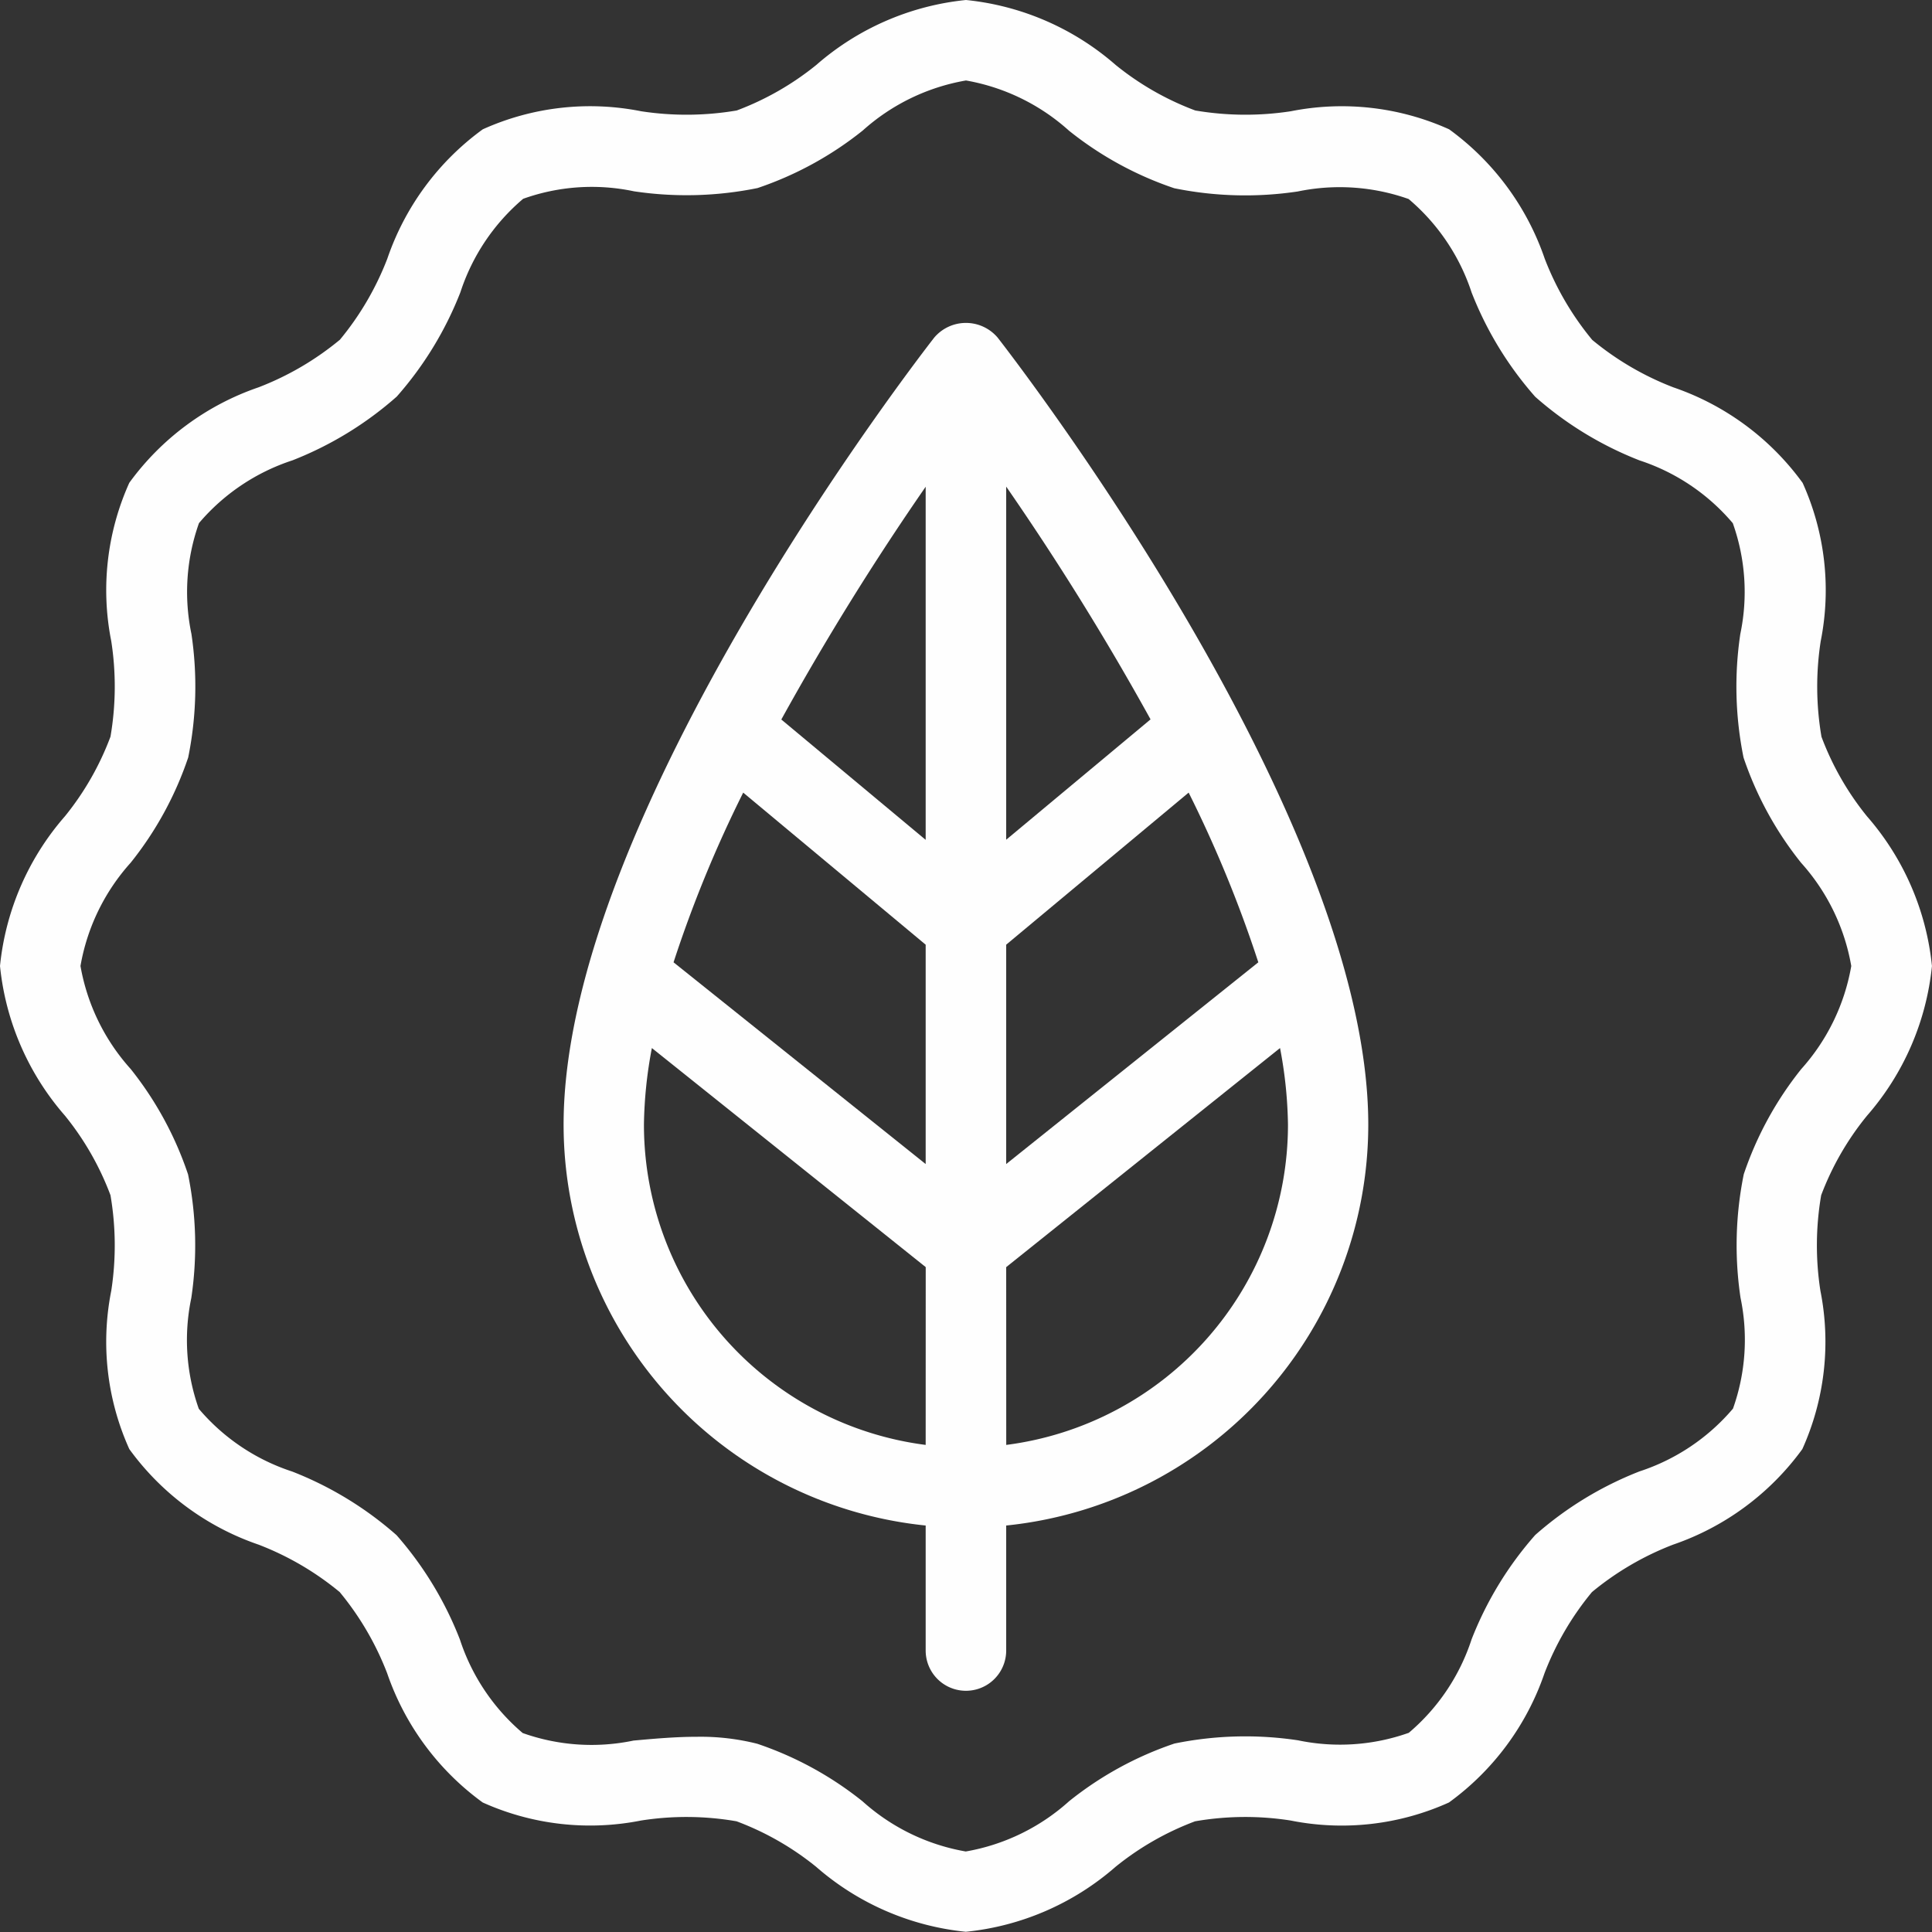
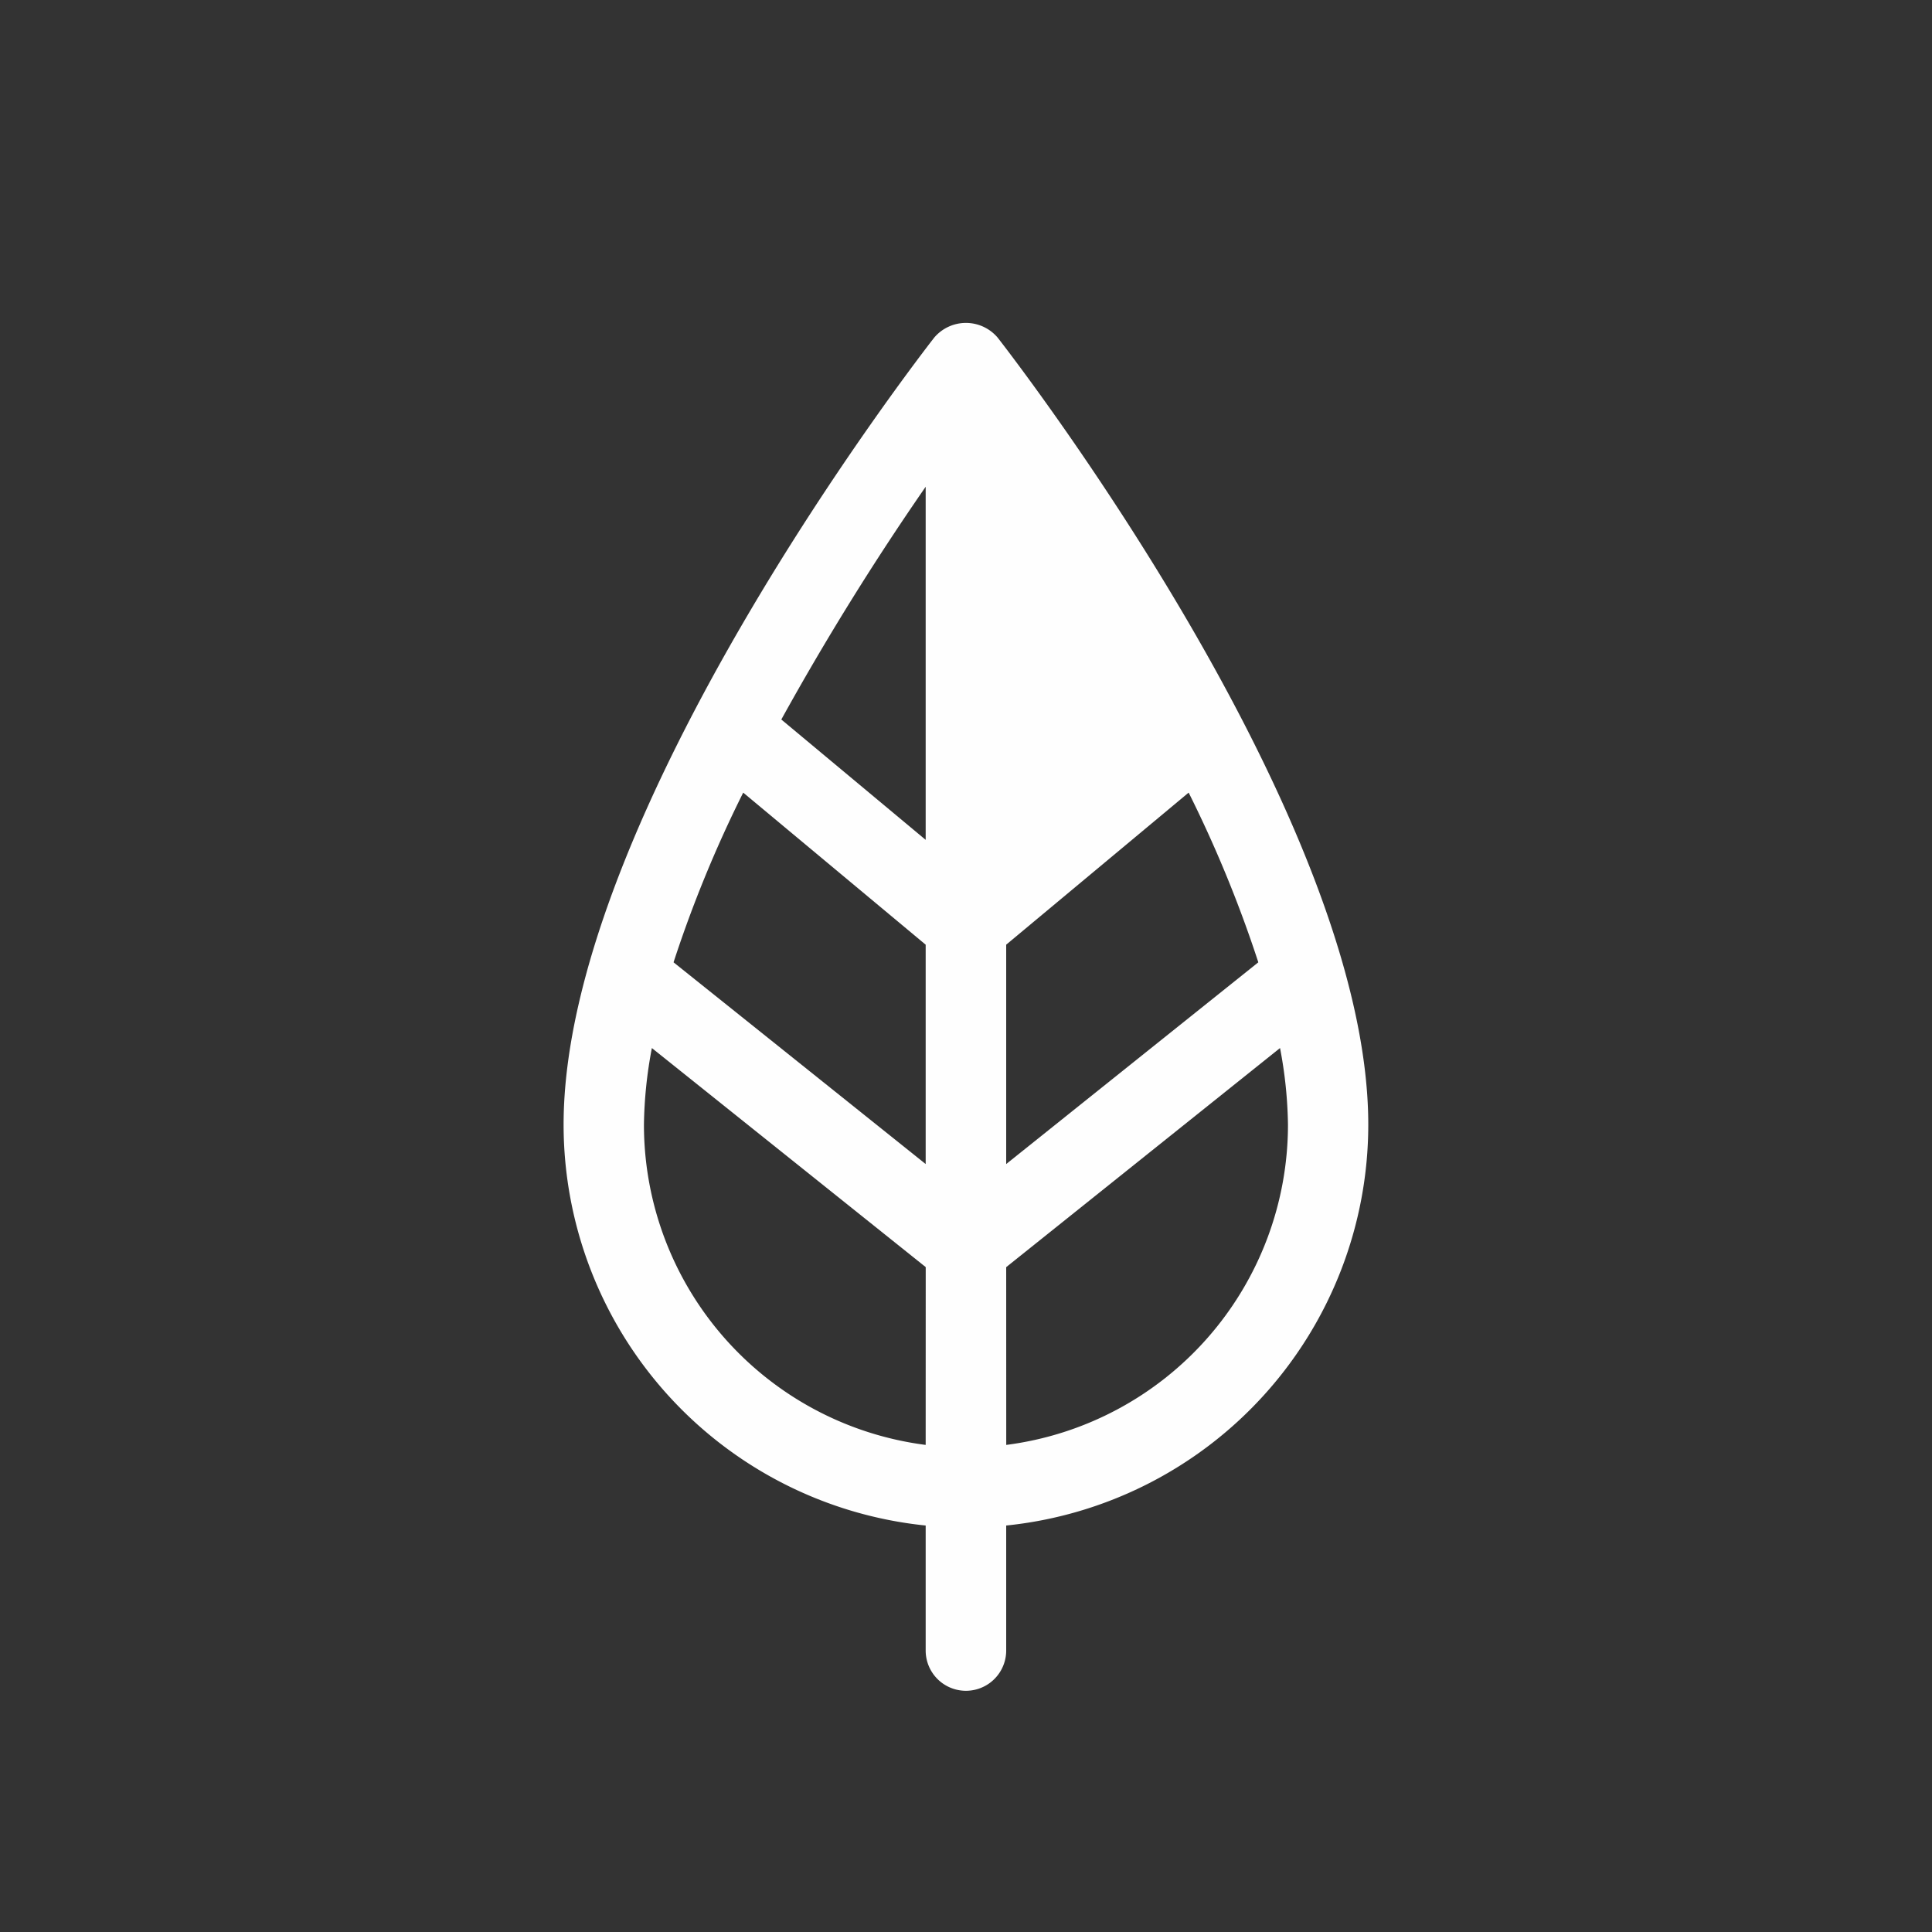
<svg xmlns="http://www.w3.org/2000/svg" id="organic" width="44.821" height="44.821" viewBox="0 0 44.821 44.821">
  <rect x="0" y="0" width="44.821" height="44.821" fill="#333333" stroke="none" />
  <g id="Grupo_1709" data-name="Grupo 1709">
    <g id="Grupo_1708" data-name="Grupo 1708">
-       <path id="Trazado_84" data-name="Trazado 84" d="M157.936,85.888c-.351.45-8.6,11.1-8.6,18.261a9.352,9.352,0,0,0,8.4,9.3v2.9a.934.934,0,0,0,1.868,0v-2.9a9.352,9.352,0,0,0,8.4-9.3c0-7.16-8.251-17.812-8.6-18.261A.965.965,0,0,0,157.936,85.888Zm-.2,25.691a7.491,7.491,0,0,1-6.536-7.43,10.1,10.1,0,0,1,.184-1.777l6.353,5.082Zm0-6.516-5.849-4.68a28.758,28.758,0,0,1,1.616-3.937l4.233,3.528v5.09Zm0-7.521-3.349-2.792a63.207,63.207,0,0,1,3.349-5.4Zm1.868-8.195a63.183,63.183,0,0,1,3.349,5.4l-3.349,2.792Zm0,10.627,4.233-3.528a28.765,28.765,0,0,1,1.616,3.937l-5.849,4.68v-5.09Zm0,7.481,6.353-5.083a10.1,10.1,0,0,1,.184,1.777,7.491,7.491,0,0,1-6.536,7.43Z" transform="translate(-136.261 -78.058)" fill="#fefefe" />
-       <path id="Trazado_85" data-name="Trazado 85" d="M43.312,25.885a6.226,6.226,0,0,0,1.508-3.474,6.226,6.226,0,0,0-1.508-3.474,6.607,6.607,0,0,1-1.055-1.844,6.9,6.9,0,0,1-.018-2.218,6.049,6.049,0,0,0-.419-3.672,6.174,6.174,0,0,0-3-2.217,6.754,6.754,0,0,1-1.881-1.1A6.767,6.767,0,0,1,35.836,6a6.185,6.185,0,0,0-2.217-3,6.061,6.061,0,0,0-3.673-.419,6.948,6.948,0,0,1-2.217-.018,6.6,6.6,0,0,1-1.845-1.055A6.226,6.226,0,0,0,22.41,0a6.226,6.226,0,0,0-3.474,1.508,6.607,6.607,0,0,1-1.844,1.055,6.951,6.951,0,0,1-2.218.018A6.052,6.052,0,0,0,11.2,3,6.174,6.174,0,0,0,8.986,6a6.754,6.754,0,0,1-1.1,1.881A6.767,6.767,0,0,1,6,8.985,6.185,6.185,0,0,0,3,11.2a6.059,6.059,0,0,0-.419,3.673,6.868,6.868,0,0,1-.018,2.217,6.6,6.6,0,0,1-1.055,1.845A6.226,6.226,0,0,0,0,22.41a6.226,6.226,0,0,0,1.508,3.474,6.607,6.607,0,0,1,1.055,1.844,6.9,6.9,0,0,1,.018,2.218A6.049,6.049,0,0,0,3,33.618a6.174,6.174,0,0,0,3,2.217,6.754,6.754,0,0,1,1.881,1.1,6.767,6.767,0,0,1,1.1,1.881,6.185,6.185,0,0,0,2.217,3,6.066,6.066,0,0,0,3.673.419,6.791,6.791,0,0,1,2.217.018,6.6,6.6,0,0,1,1.845,1.055,6.226,6.226,0,0,0,3.474,1.508,6.226,6.226,0,0,0,3.474-1.508,6.607,6.607,0,0,1,1.844-1.055,6.794,6.794,0,0,1,2.218-.018,6.039,6.039,0,0,0,3.672-.419,6.174,6.174,0,0,0,2.217-3,6.754,6.754,0,0,1,1.1-1.881,6.767,6.767,0,0,1,1.881-1.1,6.185,6.185,0,0,0,3-2.217,6.059,6.059,0,0,0,.419-3.673,6.868,6.868,0,0,1,.018-2.217A6.593,6.593,0,0,1,43.312,25.885ZM41.789,24.8a7.975,7.975,0,0,0-1.335,2.442,8.262,8.262,0,0,0-.075,2.866,4.765,4.765,0,0,1-.175,2.571,4.8,4.8,0,0,1-2.168,1.456,8.119,8.119,0,0,0-2.42,1.476,8.121,8.121,0,0,0-1.476,2.42A4.783,4.783,0,0,1,32.683,40.2a4.766,4.766,0,0,1-2.57.174,8.2,8.2,0,0,0-2.867.075A7.98,7.98,0,0,0,24.8,41.789a4.805,4.805,0,0,1-2.395,1.164,4.805,4.805,0,0,1-2.395-1.164,7.975,7.975,0,0,0-2.442-1.335,5.357,5.357,0,0,0-1.4-.162c-.492,0-.985.044-1.471.088a4.756,4.756,0,0,1-2.571-.175,4.8,4.8,0,0,1-1.456-2.168A8.119,8.119,0,0,0,9.2,35.615a8.118,8.118,0,0,0-2.42-1.476,4.783,4.783,0,0,1-2.168-1.456,4.755,4.755,0,0,1-.174-2.57,8.267,8.267,0,0,0-.075-2.867A7.98,7.98,0,0,0,3.032,24.8,4.805,4.805,0,0,1,1.867,22.41a4.805,4.805,0,0,1,1.164-2.395,7.975,7.975,0,0,0,1.335-2.442,8.262,8.262,0,0,0,.075-2.866,4.765,4.765,0,0,1,.175-2.571,4.8,4.8,0,0,1,2.168-1.456A8.119,8.119,0,0,0,9.205,9.2a8.121,8.121,0,0,0,1.476-2.42,4.783,4.783,0,0,1,1.456-2.168,4.724,4.724,0,0,1,2.57-.174,8.246,8.246,0,0,0,2.867-.075,7.98,7.98,0,0,0,2.441-1.335A4.805,4.805,0,0,1,22.41,1.867,4.805,4.805,0,0,1,24.8,3.032a7.975,7.975,0,0,0,2.442,1.335,8.236,8.236,0,0,0,2.866.075,4.788,4.788,0,0,1,2.571.175A4.8,4.8,0,0,1,34.14,6.785a8.119,8.119,0,0,0,1.476,2.42,8.121,8.121,0,0,0,2.42,1.476A4.783,4.783,0,0,1,40.2,12.138a4.755,4.755,0,0,1,.174,2.57,8.267,8.267,0,0,0,.075,2.867,7.98,7.98,0,0,0,1.335,2.441,4.805,4.805,0,0,1,1.164,2.395A4.806,4.806,0,0,1,41.789,24.8Z" fill="#fefefe" />
+       <path id="Trazado_84" data-name="Trazado 84" d="M157.936,85.888c-.351.45-8.6,11.1-8.6,18.261a9.352,9.352,0,0,0,8.4,9.3v2.9a.934.934,0,0,0,1.868,0v-2.9a9.352,9.352,0,0,0,8.4-9.3c0-7.16-8.251-17.812-8.6-18.261A.965.965,0,0,0,157.936,85.888Zm-.2,25.691a7.491,7.491,0,0,1-6.536-7.43,10.1,10.1,0,0,1,.184-1.777l6.353,5.082Zm0-6.516-5.849-4.68a28.758,28.758,0,0,1,1.616-3.937l4.233,3.528v5.09Zm0-7.521-3.349-2.792a63.207,63.207,0,0,1,3.349-5.4Zm1.868-8.195l-3.349,2.792Zm0,10.627,4.233-3.528a28.765,28.765,0,0,1,1.616,3.937l-5.849,4.68v-5.09Zm0,7.481,6.353-5.083a10.1,10.1,0,0,1,.184,1.777,7.491,7.491,0,0,1-6.536,7.43Z" transform="translate(-136.261 -78.058)" fill="#fefefe" />
    </g>
  </g>
</svg>